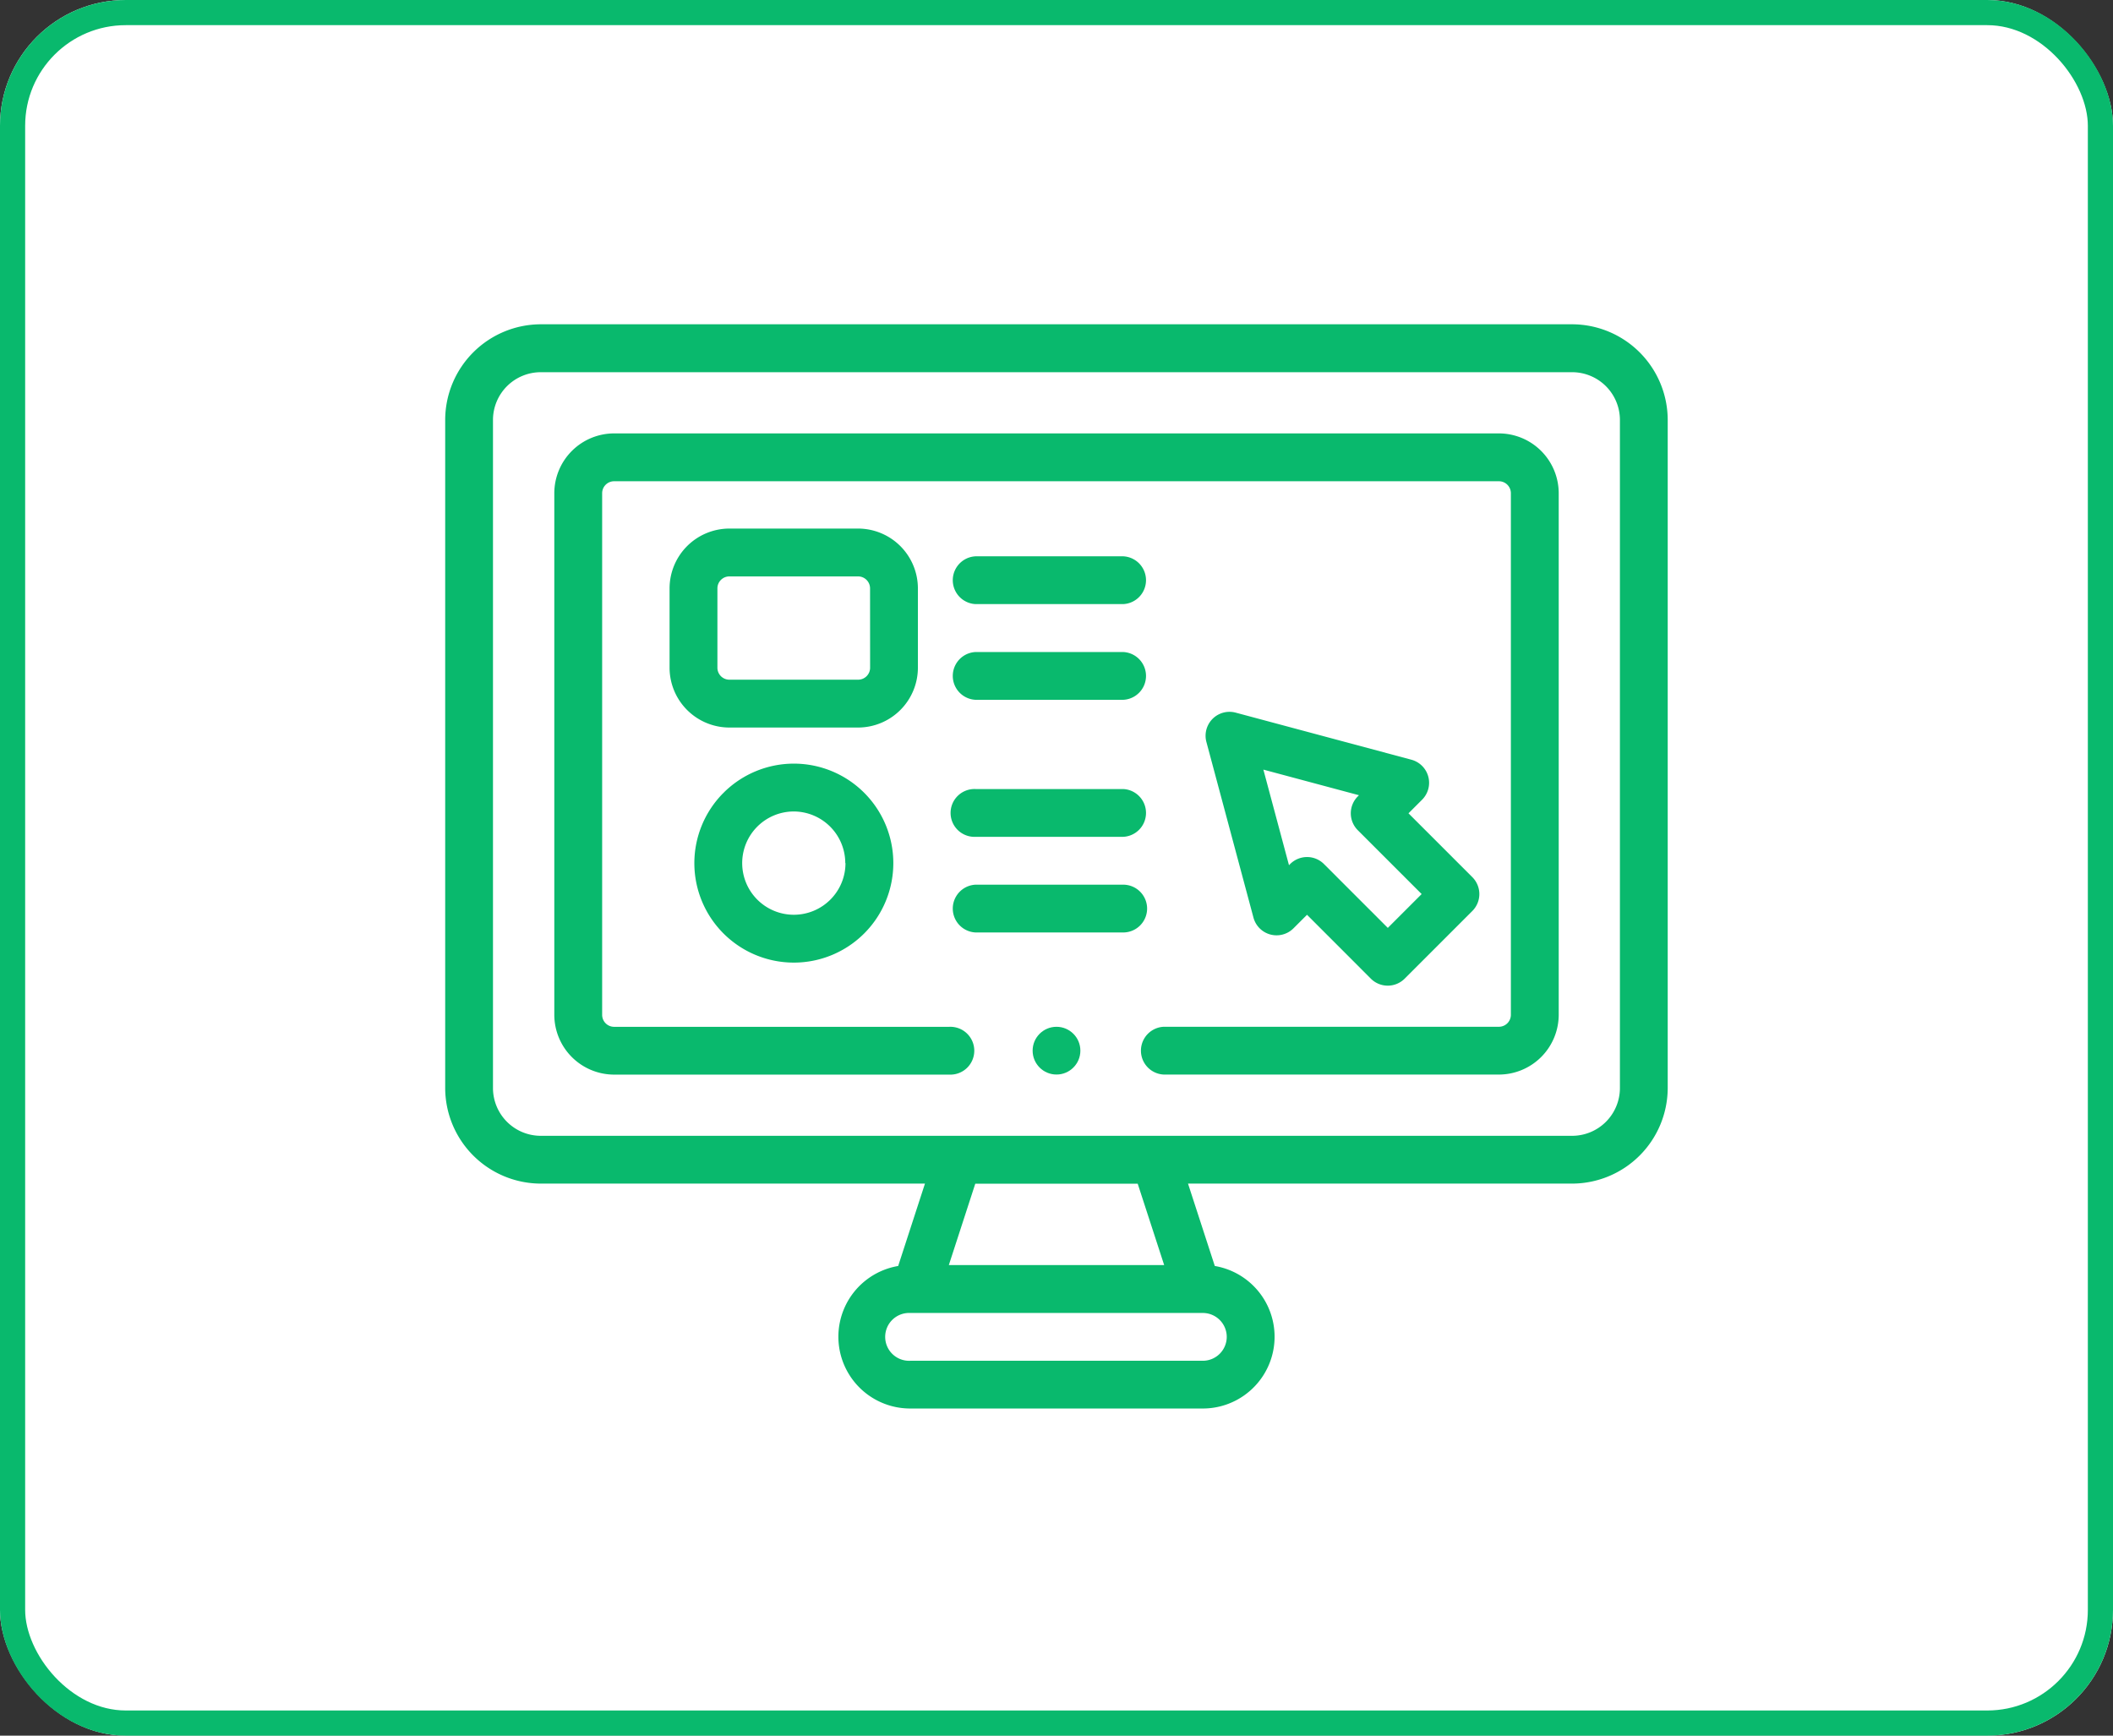
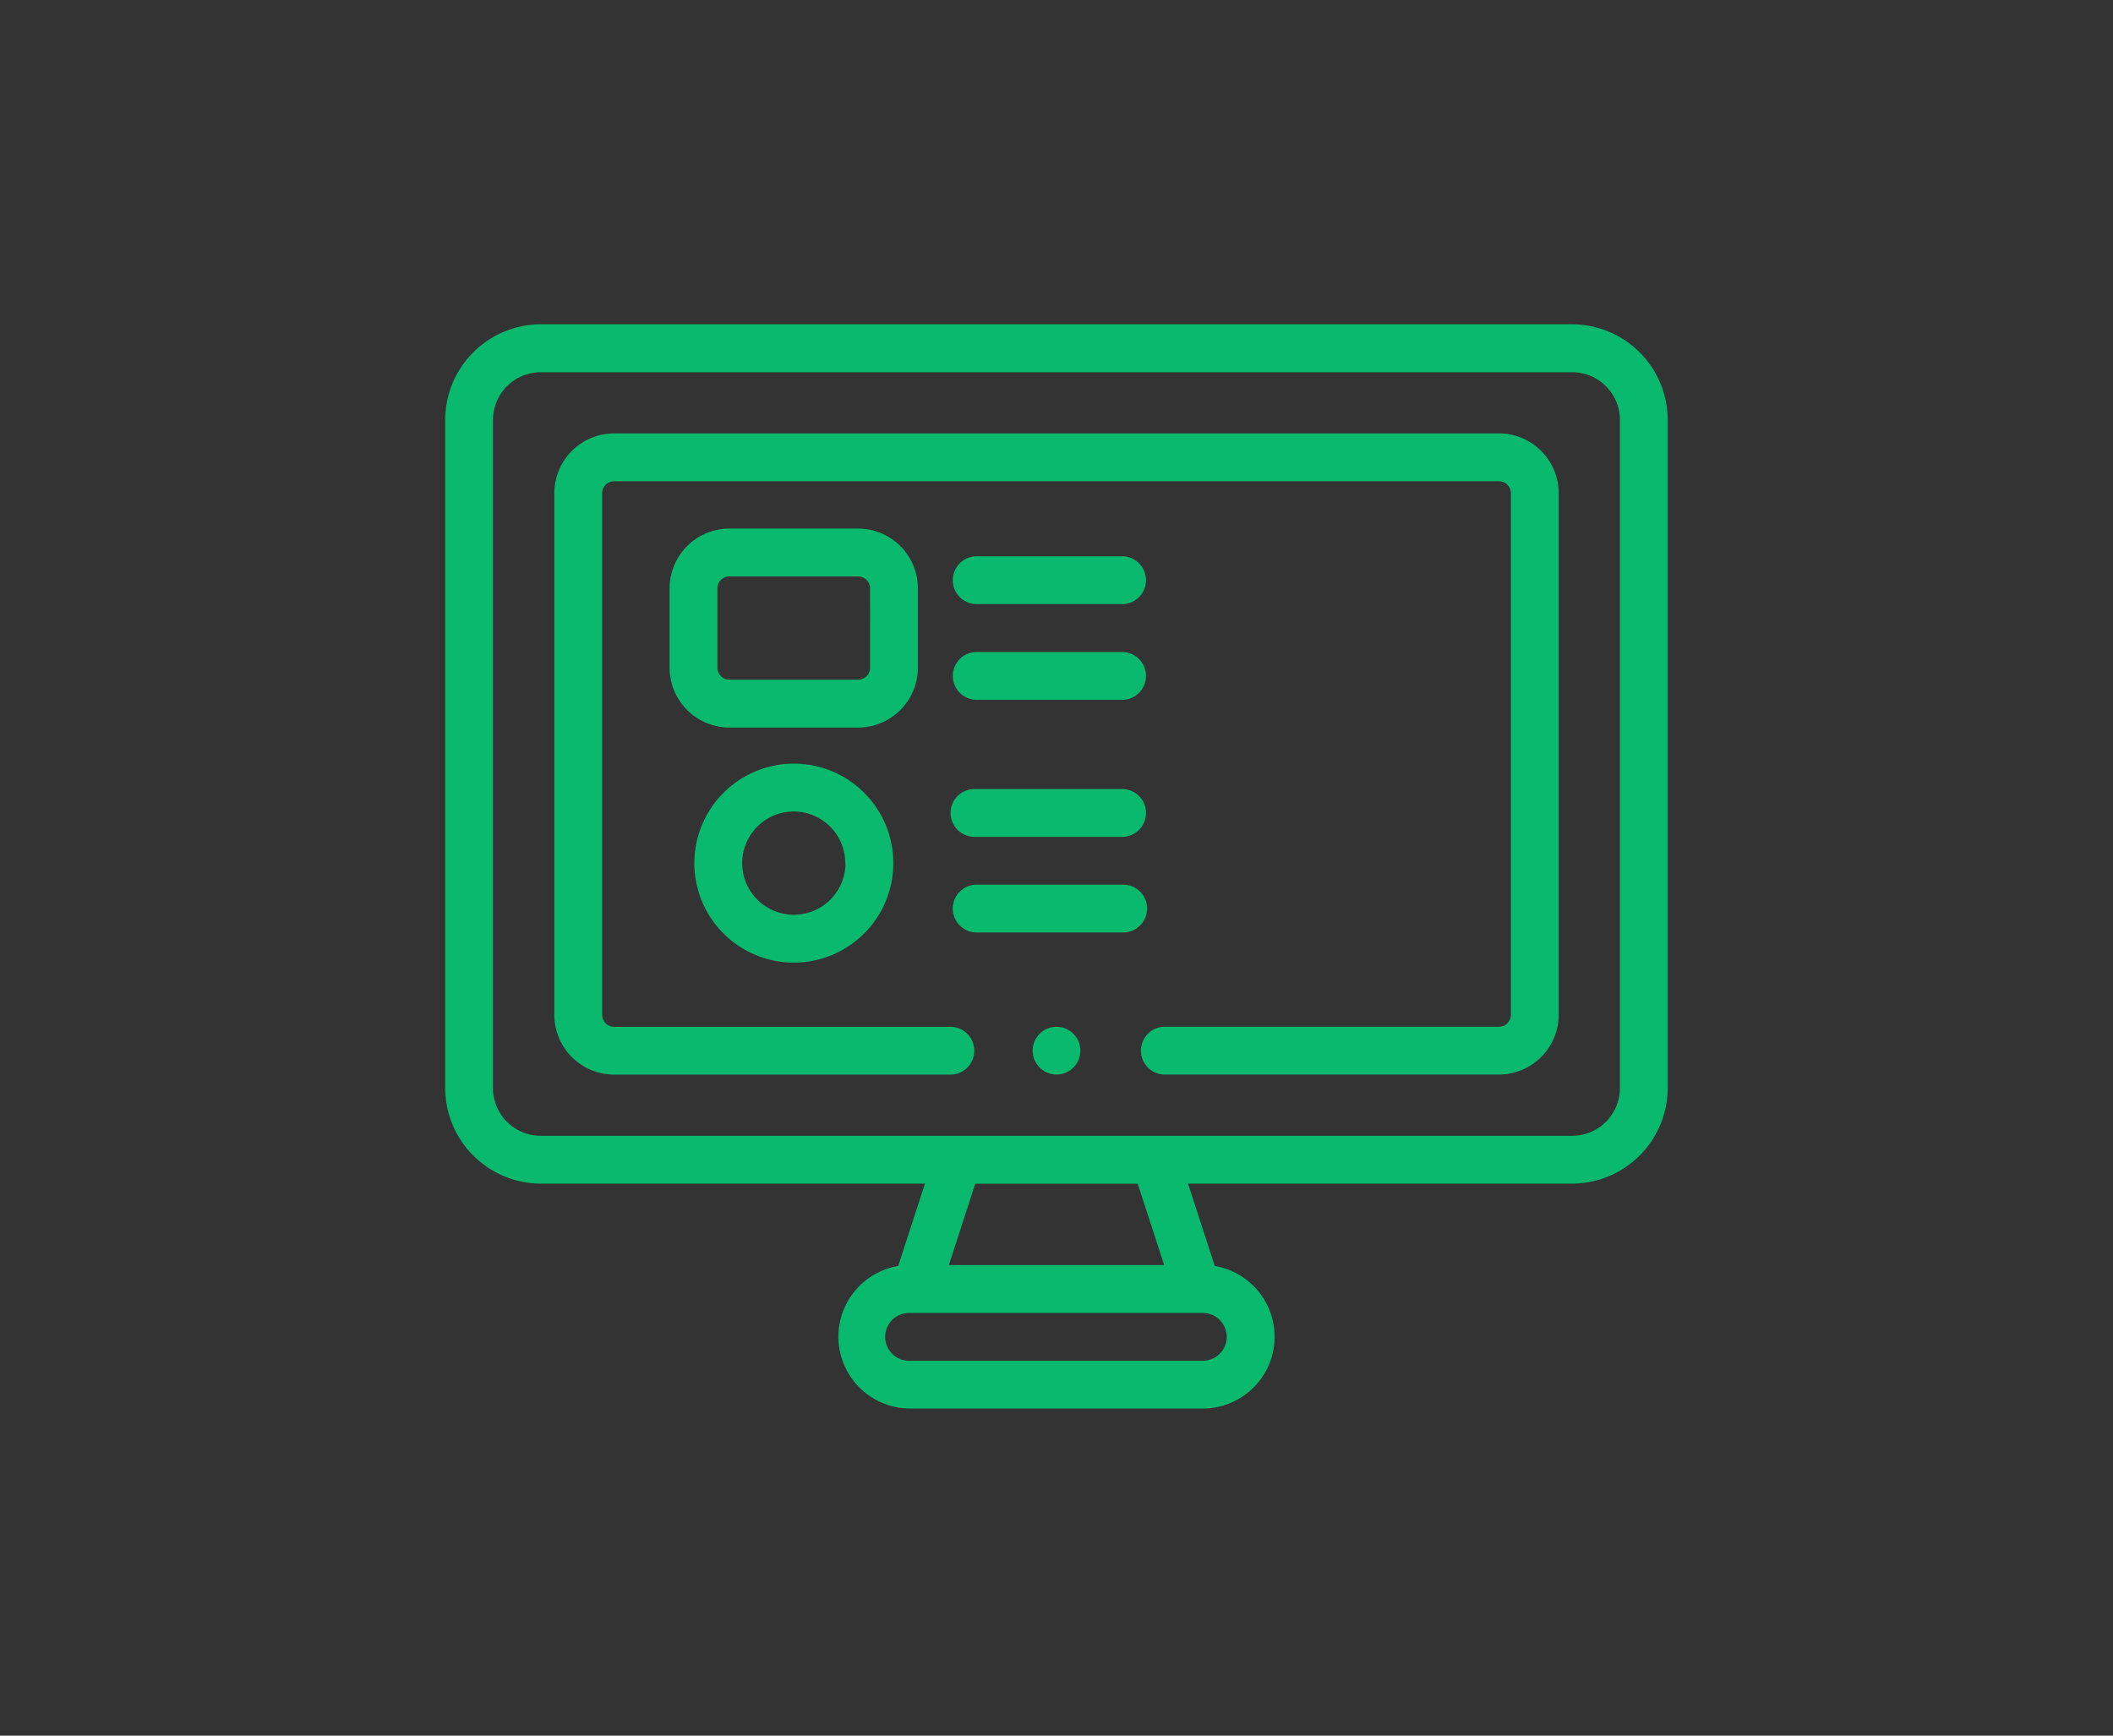
<svg xmlns="http://www.w3.org/2000/svg" width="84" height="69" viewBox="0 0 84 69">
  <rect x="0" y="0" width="84" height="69" fill="#333333" stroke="none" />
  <g data-name="Group 170460">
    <g data-name="Rectangle 71452" style="fill:#fff;stroke:#09b96d">
-       <rect width="84" height="69" rx="5" style="stroke:none" />
-       <rect x=".5" y=".5" width="83" height="68" rx="4.5" style="fill:none" />
-     </g>
+       </g>
    <g transform="translate(17.698 -16.06)">
      <circle data-name="Ellipse 3174" cx=".949" cy=".949" r=".949" transform="translate(23.353 56.88)" style="fill:#09b96d" />
      <path data-name="Path 150461" d="M44.8 28.952h-41a3.809 3.809 0 0 0-3.8 3.8v26.562a3.809 3.809 0 0 0 3.8 3.8h15.273l-1.065 3.275a2.853 2.853 0 0 0 .477 5.666h11.633a2.853 2.853 0 0 0 .477-5.666l-1.065-3.275H44.8a3.809 3.809 0 0 0 3.8-3.8V32.757a3.809 3.809 0 0 0-3.8-3.805zM31.07 69.206a.952.952 0 0 1-.951.951H18.486a.951.951 0 1 1 0-1.9h11.632a.952.952 0 0 1 .952.949zm-2.488-2.854h-8.56l1.051-3.234h6.457zM46.7 59.314a1.9 1.9 0 0 1-1.9 1.9h-41a1.9 1.9 0 0 1-1.9-1.9V32.757a1.9 1.9 0 0 1 1.9-1.9h41a1.9 1.9 0 0 1 1.9 1.9v26.557z" style="fill:#09b96d" />
      <path data-name="Path 150462" d="M83.245 74.646H48.072a2.381 2.381 0 0 0-2.378 2.378v20.735a2.381 2.381 0 0 0 2.378 2.378h13.323a.951.951 0 1 0 0-1.9H48.072a.476.476 0 0 1-.476-.476V77.024a.476.476 0 0 1 .476-.476h35.173a.476.476 0 0 1 .476.476v20.735a.476.476 0 0 1-.476.476H69.922a.951.951 0 0 0 0 1.9h13.323a2.381 2.381 0 0 0 2.378-2.378V77.024a2.381 2.381 0 0 0-2.378-2.378z" transform="translate(-41.356 -41.356)" style="fill:#09b96d" />
      <path data-name="Path 150463" d="M103.836 120.027v-3.154a2.381 2.381 0 0 0-2.378-2.378h-5.116a2.381 2.381 0 0 0-2.378 2.378v3.154a2.381 2.381 0 0 0 2.378 2.378h5.116a2.381 2.381 0 0 0 2.378-2.378zm-1.9 0a.476.476 0 0 1-.476.476h-5.118a.476.476 0 0 1-.476-.476v-3.154a.476.476 0 0 1 .476-.476h5.116a.476.476 0 0 1 .476.476z" transform="translate(-85.044 -77.422)" style="fill:#09b96d" />
-       <path data-name="Path 150464" d="M327.284 193.827a.951.951 0 0 0-.673-.673l-6.983-1.871a.951.951 0 0 0-1.165 1.165l1.871 6.983a.951.951 0 0 0 1.591.426l.538-.538 2.537 2.539a.951.951 0 0 0 1.345 0l2.69-2.69a.951.951 0 0 0 0-1.345l-2.538-2.538.538-.538a.951.951 0 0 0 .249-.92zm-.264 4.668-1.345 1.345-2.538-2.538a.951.951 0 0 0-1.345 0l-.046.046-1.018-3.8 3.8 1.018-.046.046a.951.951 0 0 0 0 1.345z" transform="translate(-288.202 -146.892)" style="fill:#09b96d" />
      <path data-name="Path 150465" d="M213.057 128h5.867a.951.951 0 0 0 0-1.9h-5.867a.951.951 0 0 0 0 1.9z" transform="translate(-191.971 -87.924)" style="fill:#09b96d" />
      <path data-name="Path 150466" d="M213.057 168.078h5.867a.951.951 0 0 0 0-1.9h-5.867a.951.951 0 0 0 0 1.9z" transform="translate(-191.971 -124.197)" style="fill:#09b96d" />
      <path data-name="Path 150467" d="M213.057 225.456h5.867a.951.951 0 0 0 0-1.9h-5.867a.951.951 0 1 0 0 1.9z" transform="translate(-191.971 -176.128)" style="fill:#09b96d" />
      <path data-name="Path 150468" d="M219.875 264.584a.951.951 0 0 0-.951-.951h-5.867a.951.951 0 0 0 0 1.9h5.867a.951.951 0 0 0 .951-.949z" transform="translate(-191.971 -212.403)" style="fill:#09b96d" />
      <path data-name="Path 150469" d="M104.3 216.893a3.955 3.955 0 1 0 3.955-3.955 3.96 3.96 0 0 0-3.955 3.955zm6.008 0a2.053 2.053 0 1 1-2.053-2.053 2.055 2.055 0 0 1 2.045 2.053z" transform="translate(-94.395 -166.52)" style="fill:#09b96d" />
    </g>
  </g>
</svg>